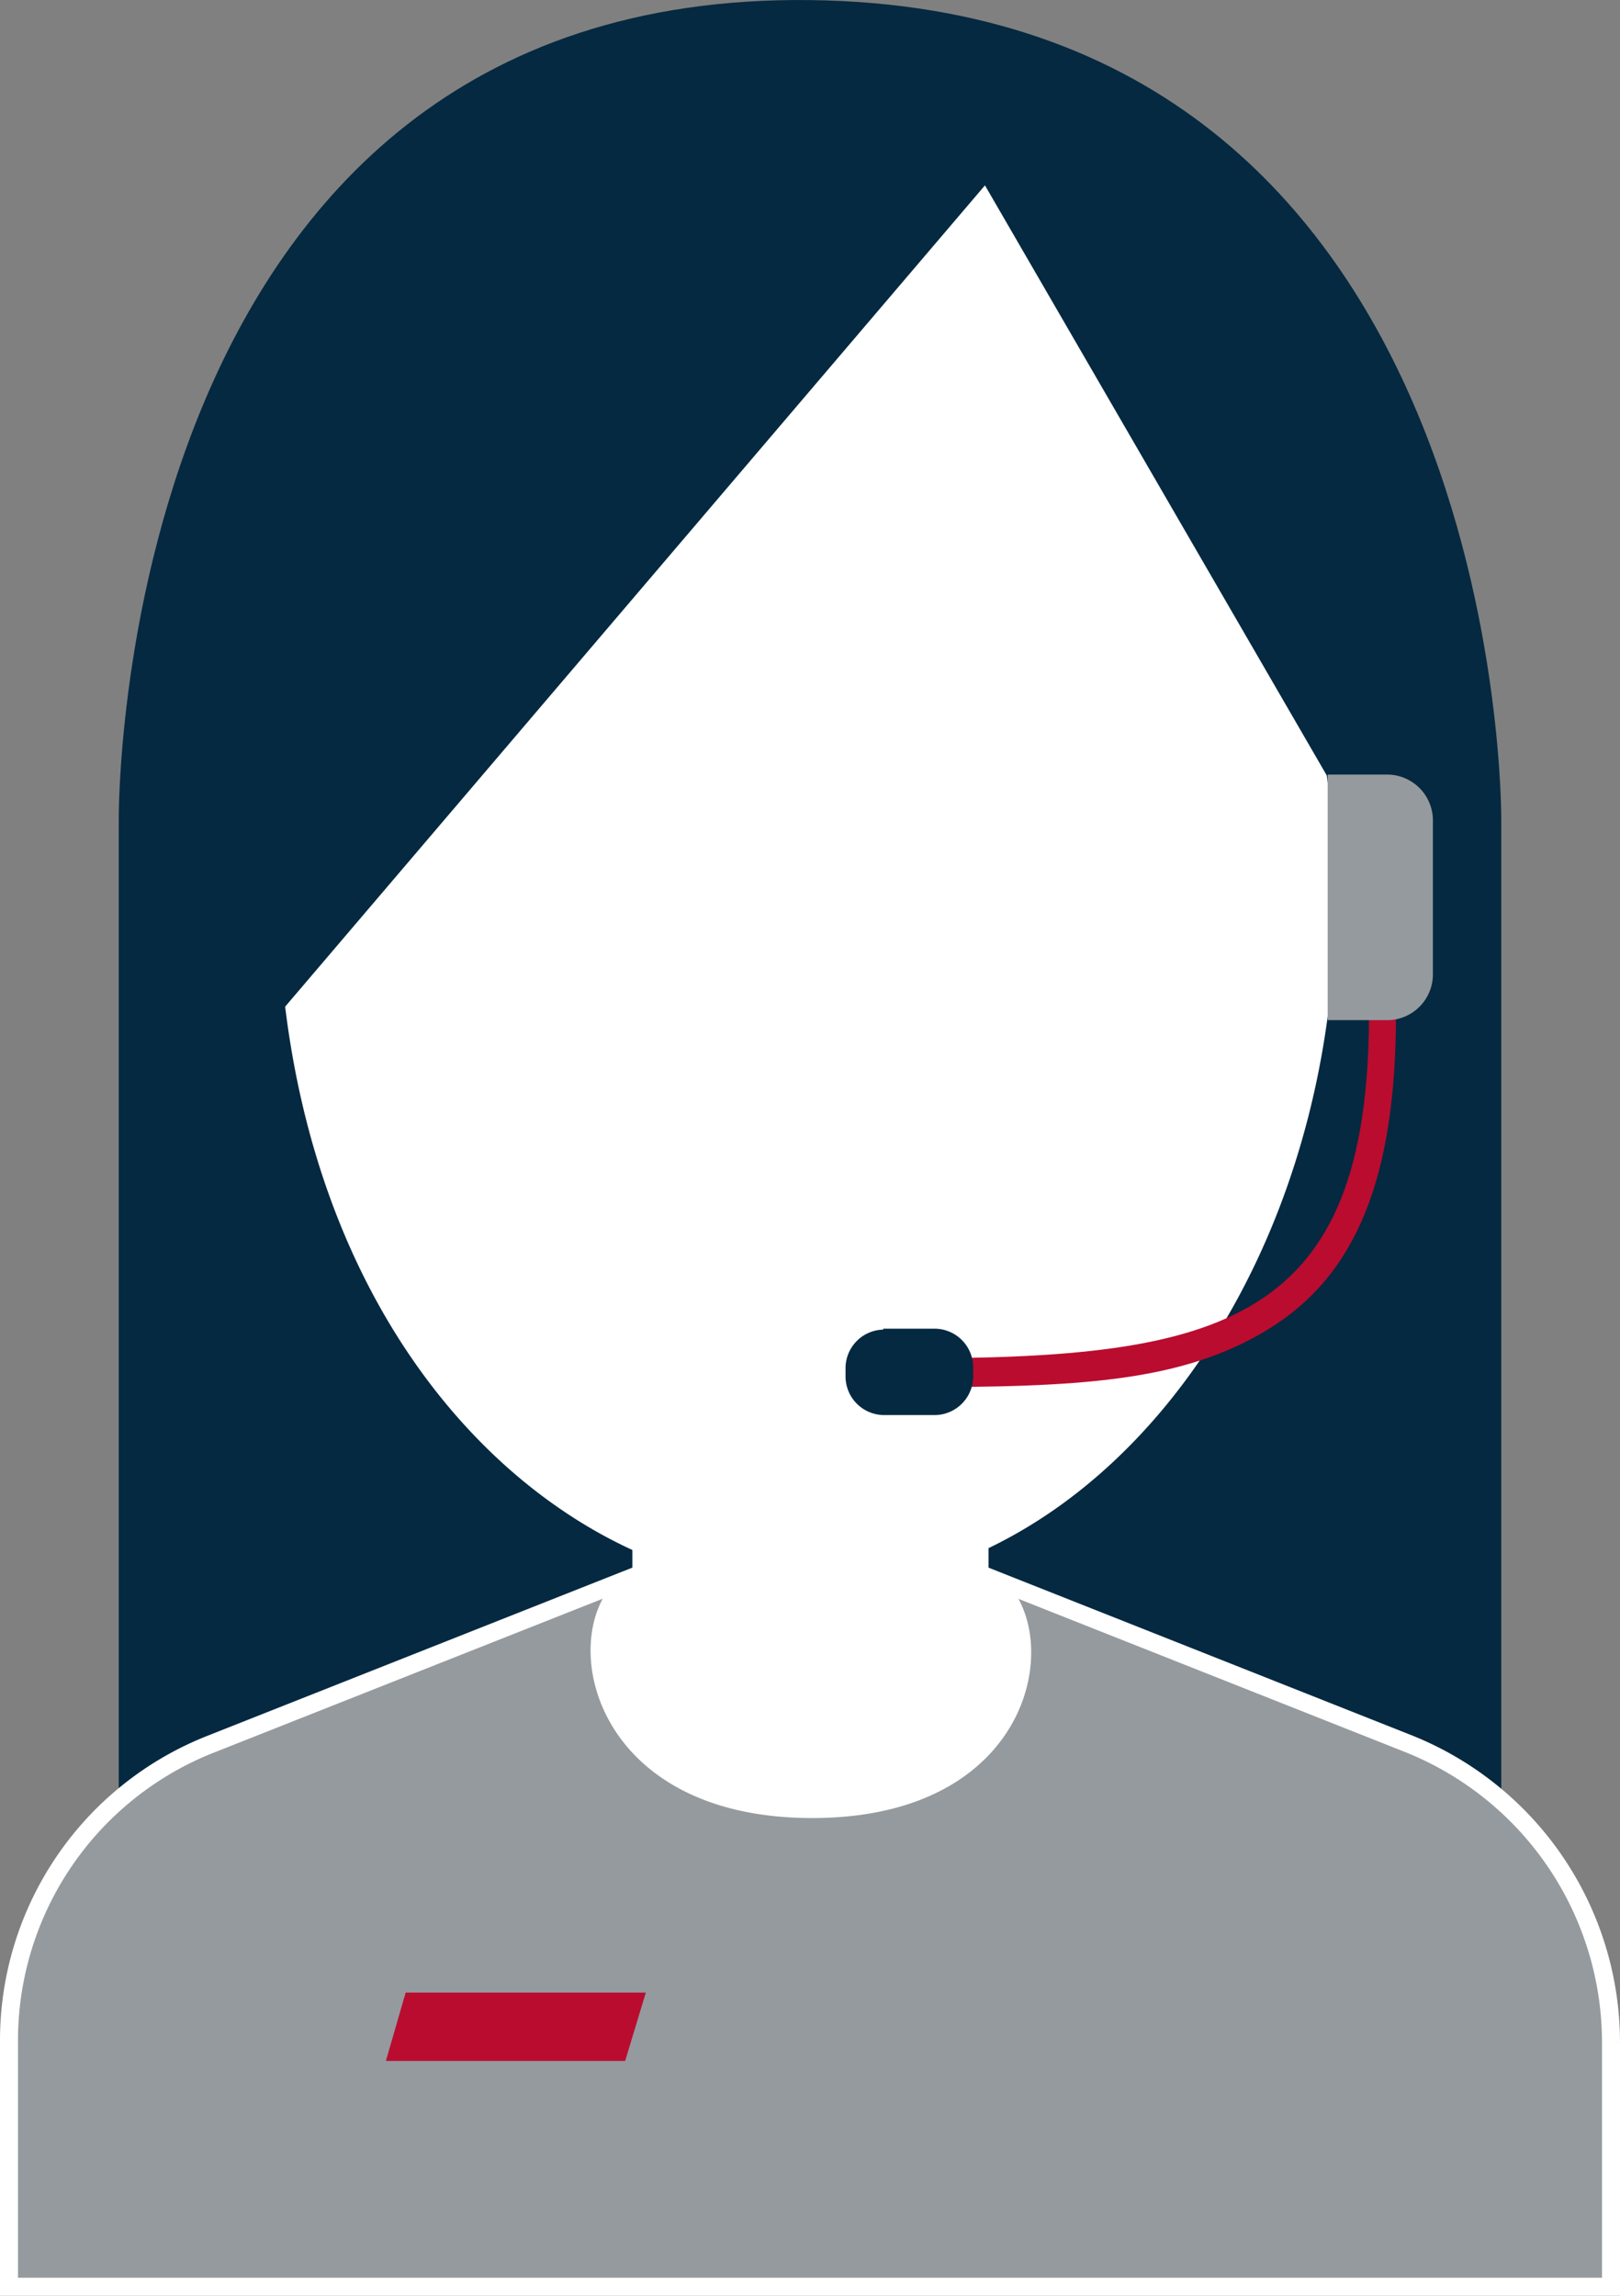
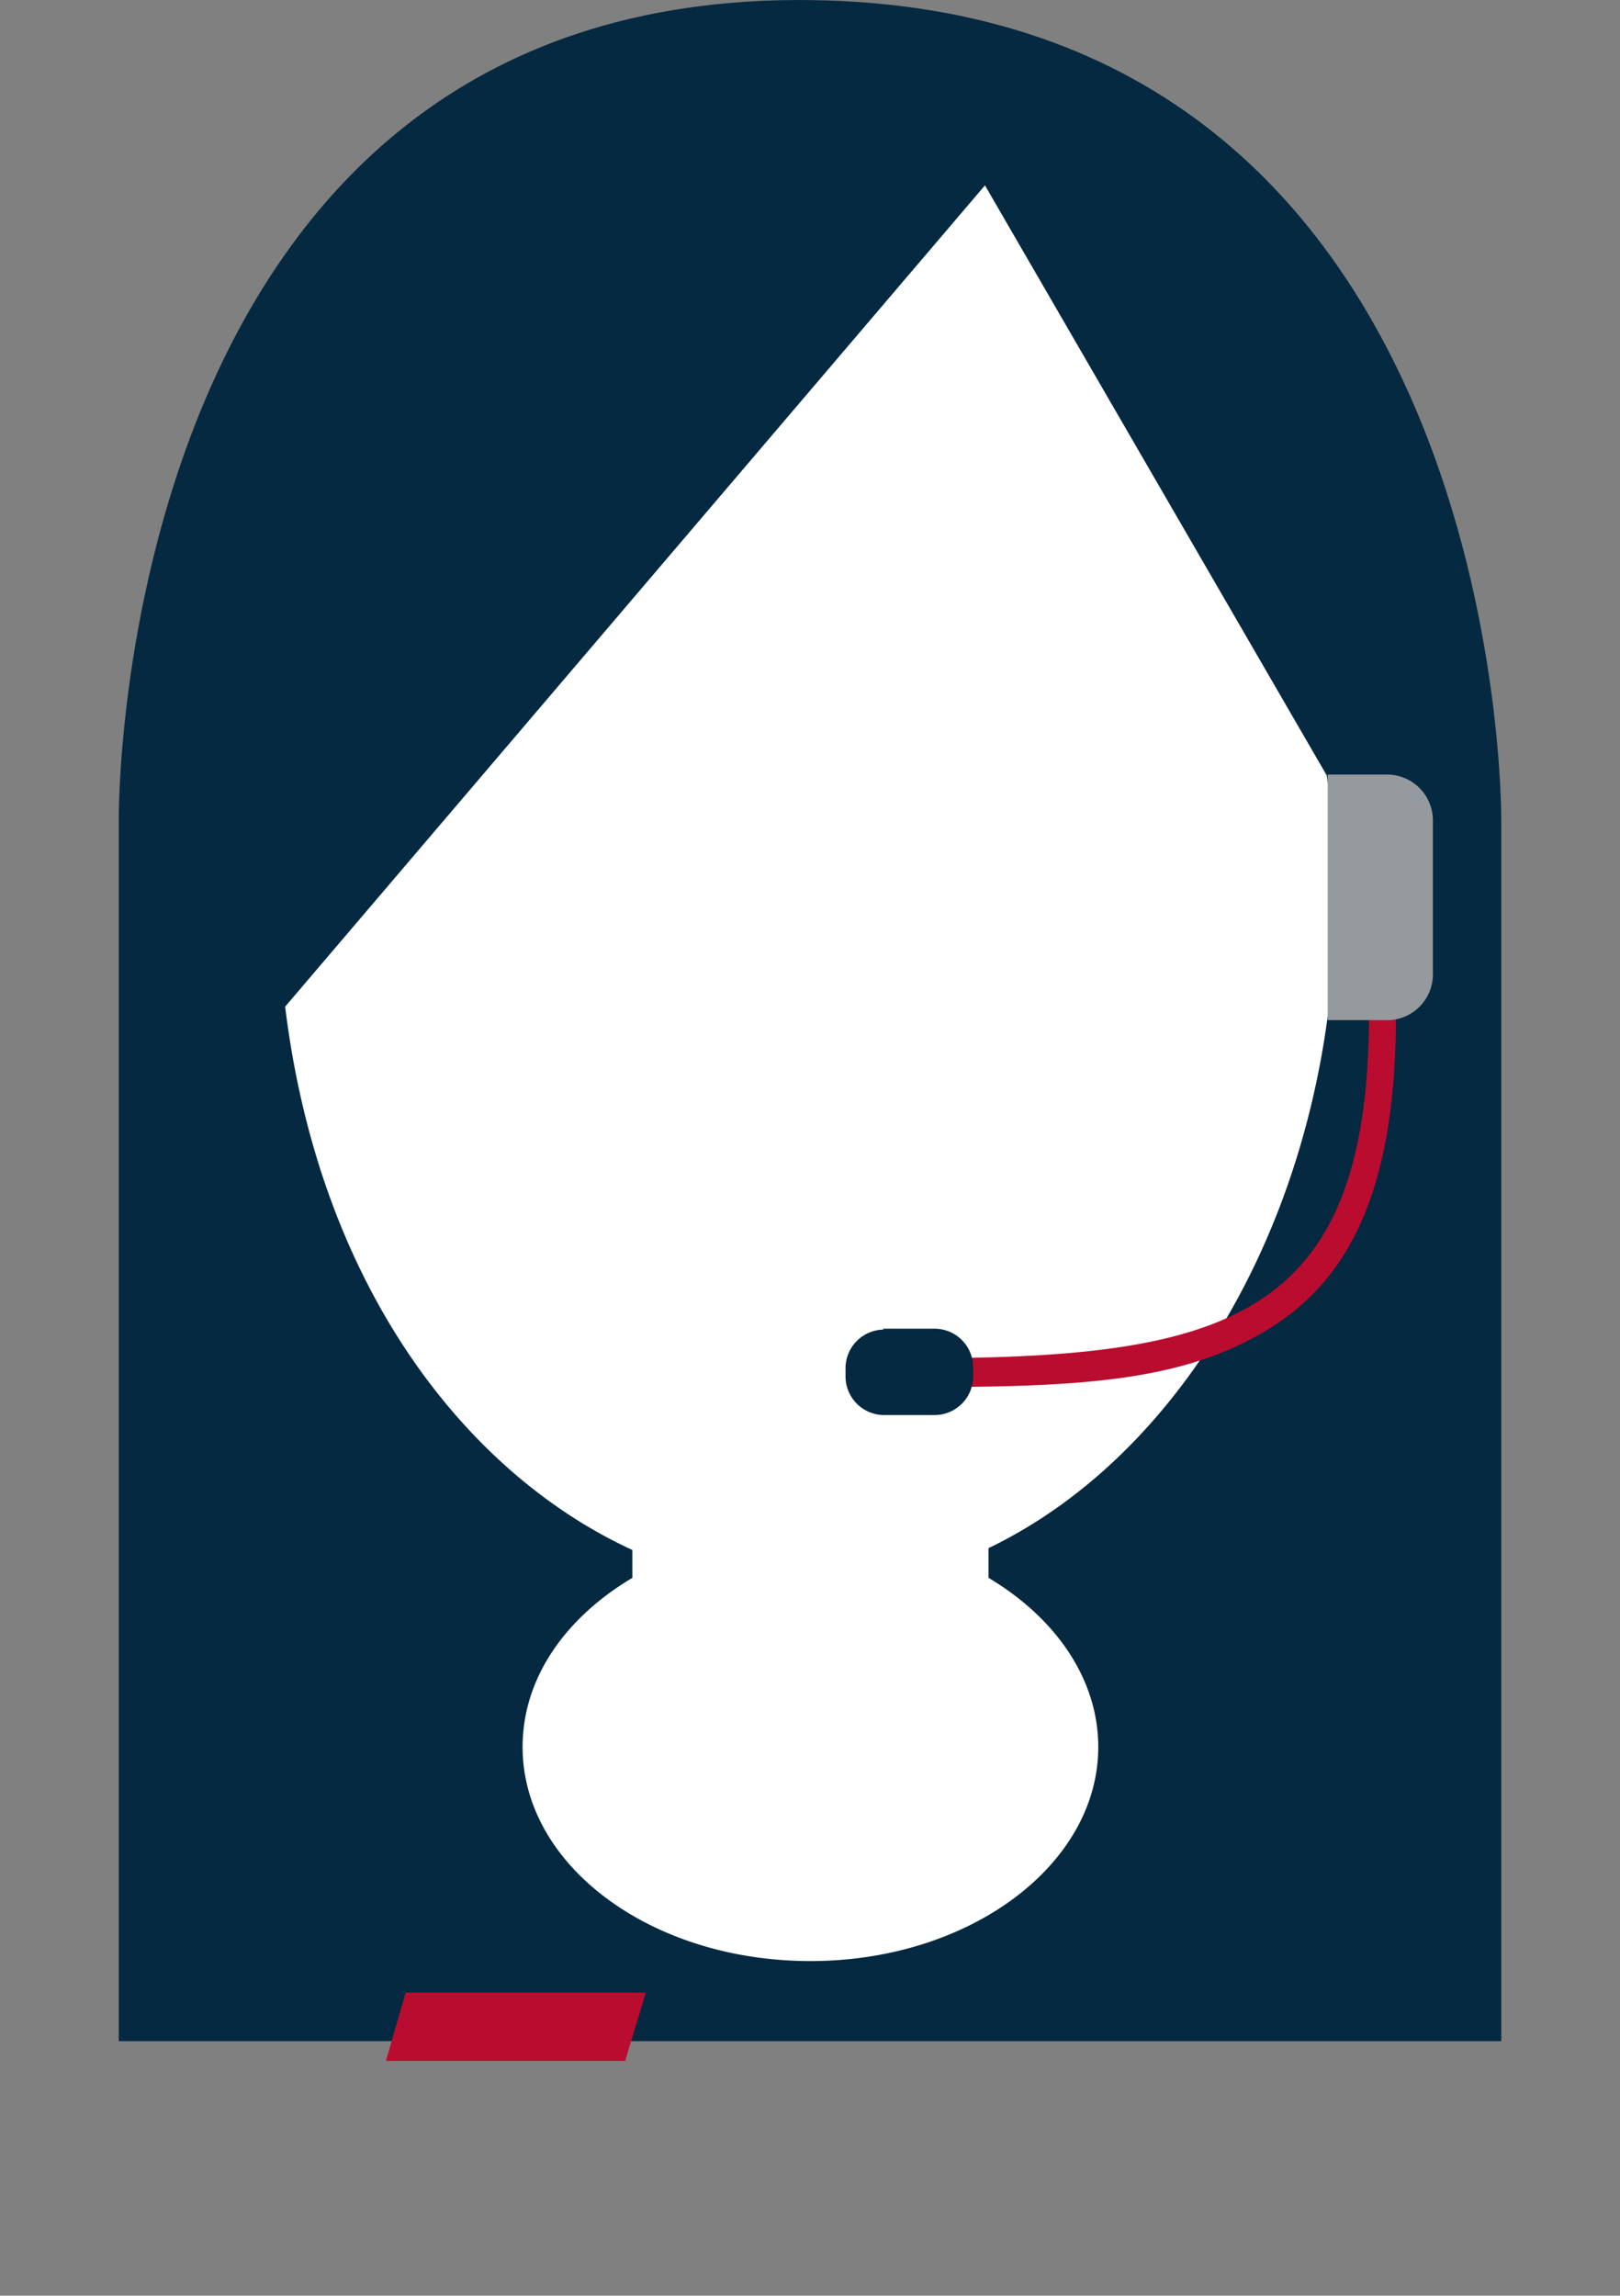
<svg xmlns="http://www.w3.org/2000/svg" width="141.696" height="200.787" viewBox="0 0 141.696 200.787">
  <rect x="0" y="0" width="141.696" height="200.787" fill="#808080" stroke="none" />
  <g id="Personal" transform="translate(70.848 100)">
    <g id="Group_672" data-name="Group 672" transform="translate(-70.061 -100)">
      <path id="Path_1999" data-name="Path 1999" d="M134.125,71.751S134.755.707,73.623,0,13.2,71.751,13.2,71.751V178.515H134.125Z" transform="translate(-3.601 0.007)" fill="#052940" />
      <path id="Path_2000" data-name="Path 2000" d="M123.515,82.676a80.562,80.562,0,0,0-.708-10.464L92.91,20.6,31.7,92.431c2.99,24.468,15.814,40.833,30.369,47.52v2.439c-5.822,3.462-9.6,8.733-9.6,14.791,0,10.385,11.251,18.725,25.176,18.725s25.176-8.418,25.176-18.725c0-5.979-3.776-11.329-9.6-14.791v-2.6c17.7-8.5,30.369-30.841,30.369-57.119" transform="translate(-7.546 -4.388)" fill="#fff" />
-       <path id="Path_2001" data-name="Path 2001" d="M86.6,175.3v.157c5.9,3.462,4.327,20.141-15.342,20.141S49.7,178.919,55.6,175.457V175.3L18.623,189.934A27.851,27.851,0,0,0,1,215.74v21.636H141.122v-21.4a28.166,28.166,0,0,0-17.781-26.12Z" transform="translate(-1 -37.376)" fill="#959a9e" stroke="#fff" stroke-miterlimit="10" stroke-width="1.574" />
      <path id="Path_2002" data-name="Path 2002" d="M63.828,227.479H42.9l1.731-5.979H65.637Z" transform="translate(-9.935 -47.227)" fill="#ba0c2f" />
      <path id="Path_2003" data-name="Path 2003" d="M101.1,145.272v-2.439c27.3,0,40.2-2.99,40.2-30.133h2.36c0,14.319-3.462,22.816-11.093,27.537s-16.837,5.114-31.392,5.114" transform="translate(-22.345 -24.027)" fill="#ba0c2f" />
      <path id="Path_2004" data-name="Path 2004" d="M97.3,147.7h4.563a3.383,3.383,0,0,1,3.3,3.462v.629a3.383,3.383,0,0,1-3.3,3.462H97.3A3.383,3.383,0,0,1,94,151.87v-.629a3.383,3.383,0,0,1,3.3-3.462" transform="translate(-20.831 -31.49)" fill="#052940" />
      <path id="Path_2005" data-name="Path 2005" d="M152.871,107.579H147.6V86.1h5.271a4.013,4.013,0,0,1,3.934,4.091v13.3a4.013,4.013,0,0,1-3.934,4.091" transform="translate(-32.261 -18.355)" fill="#959a9e" />
    </g>
  </g>
</svg>